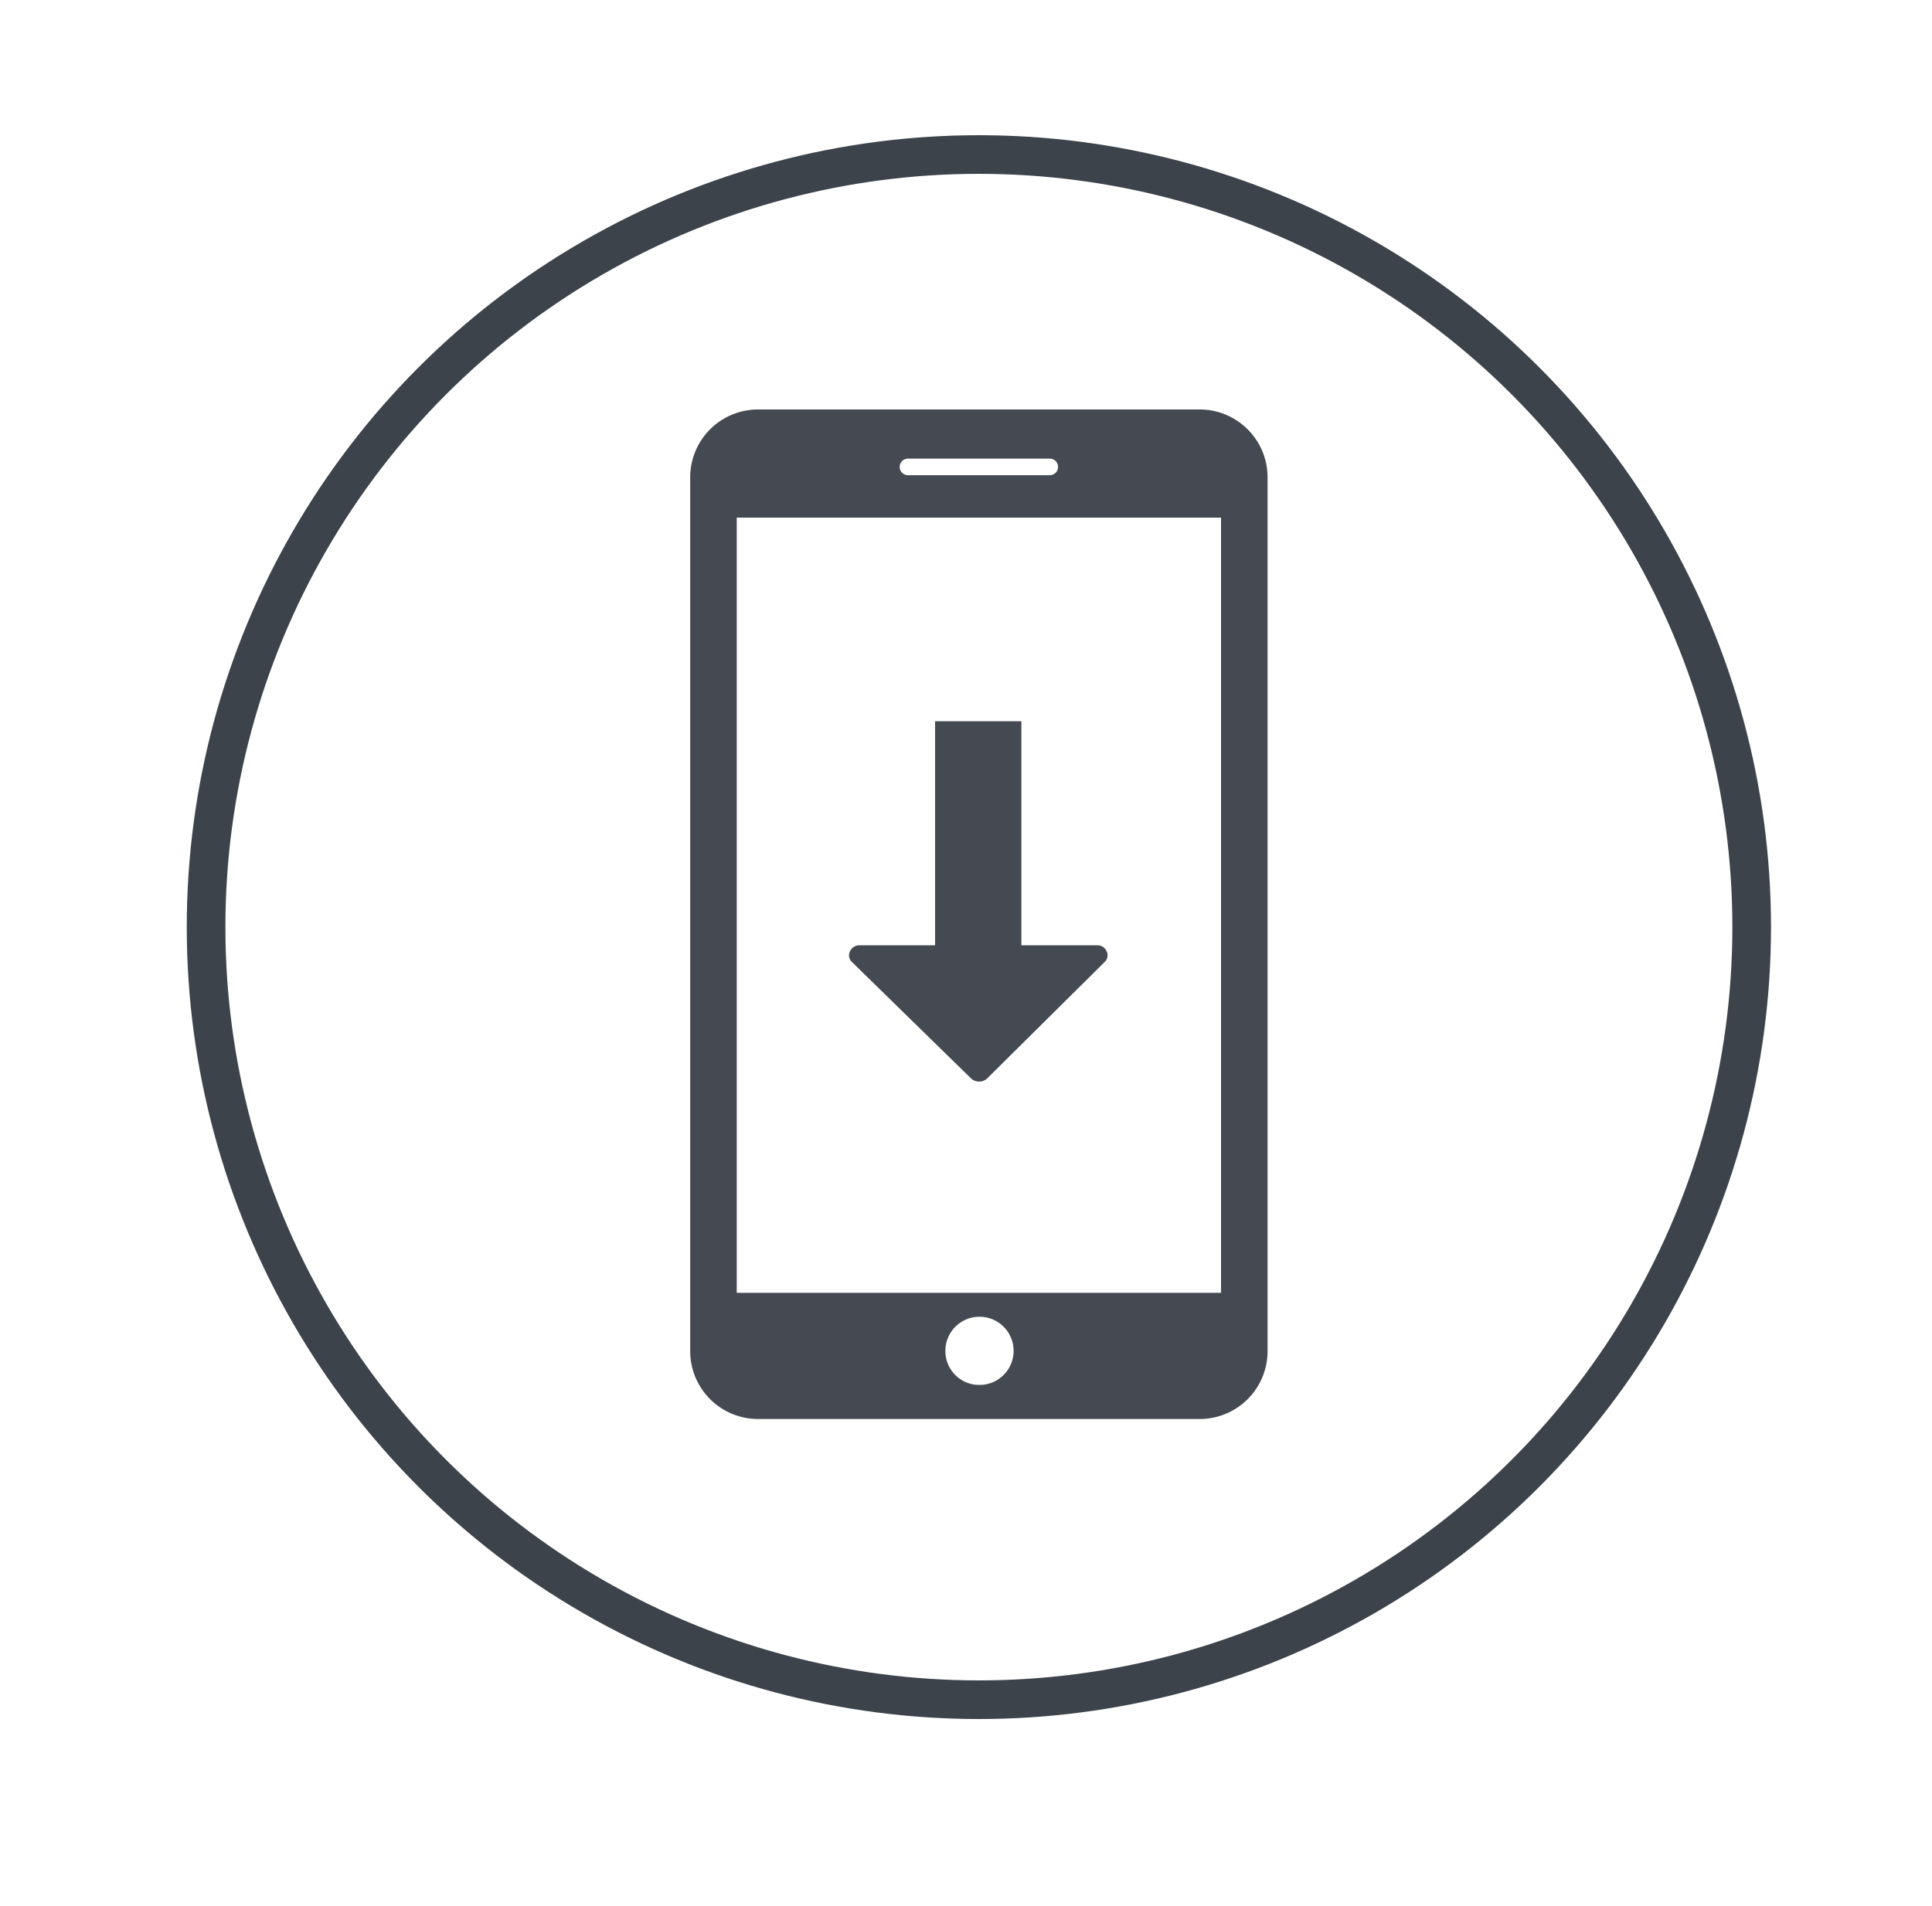
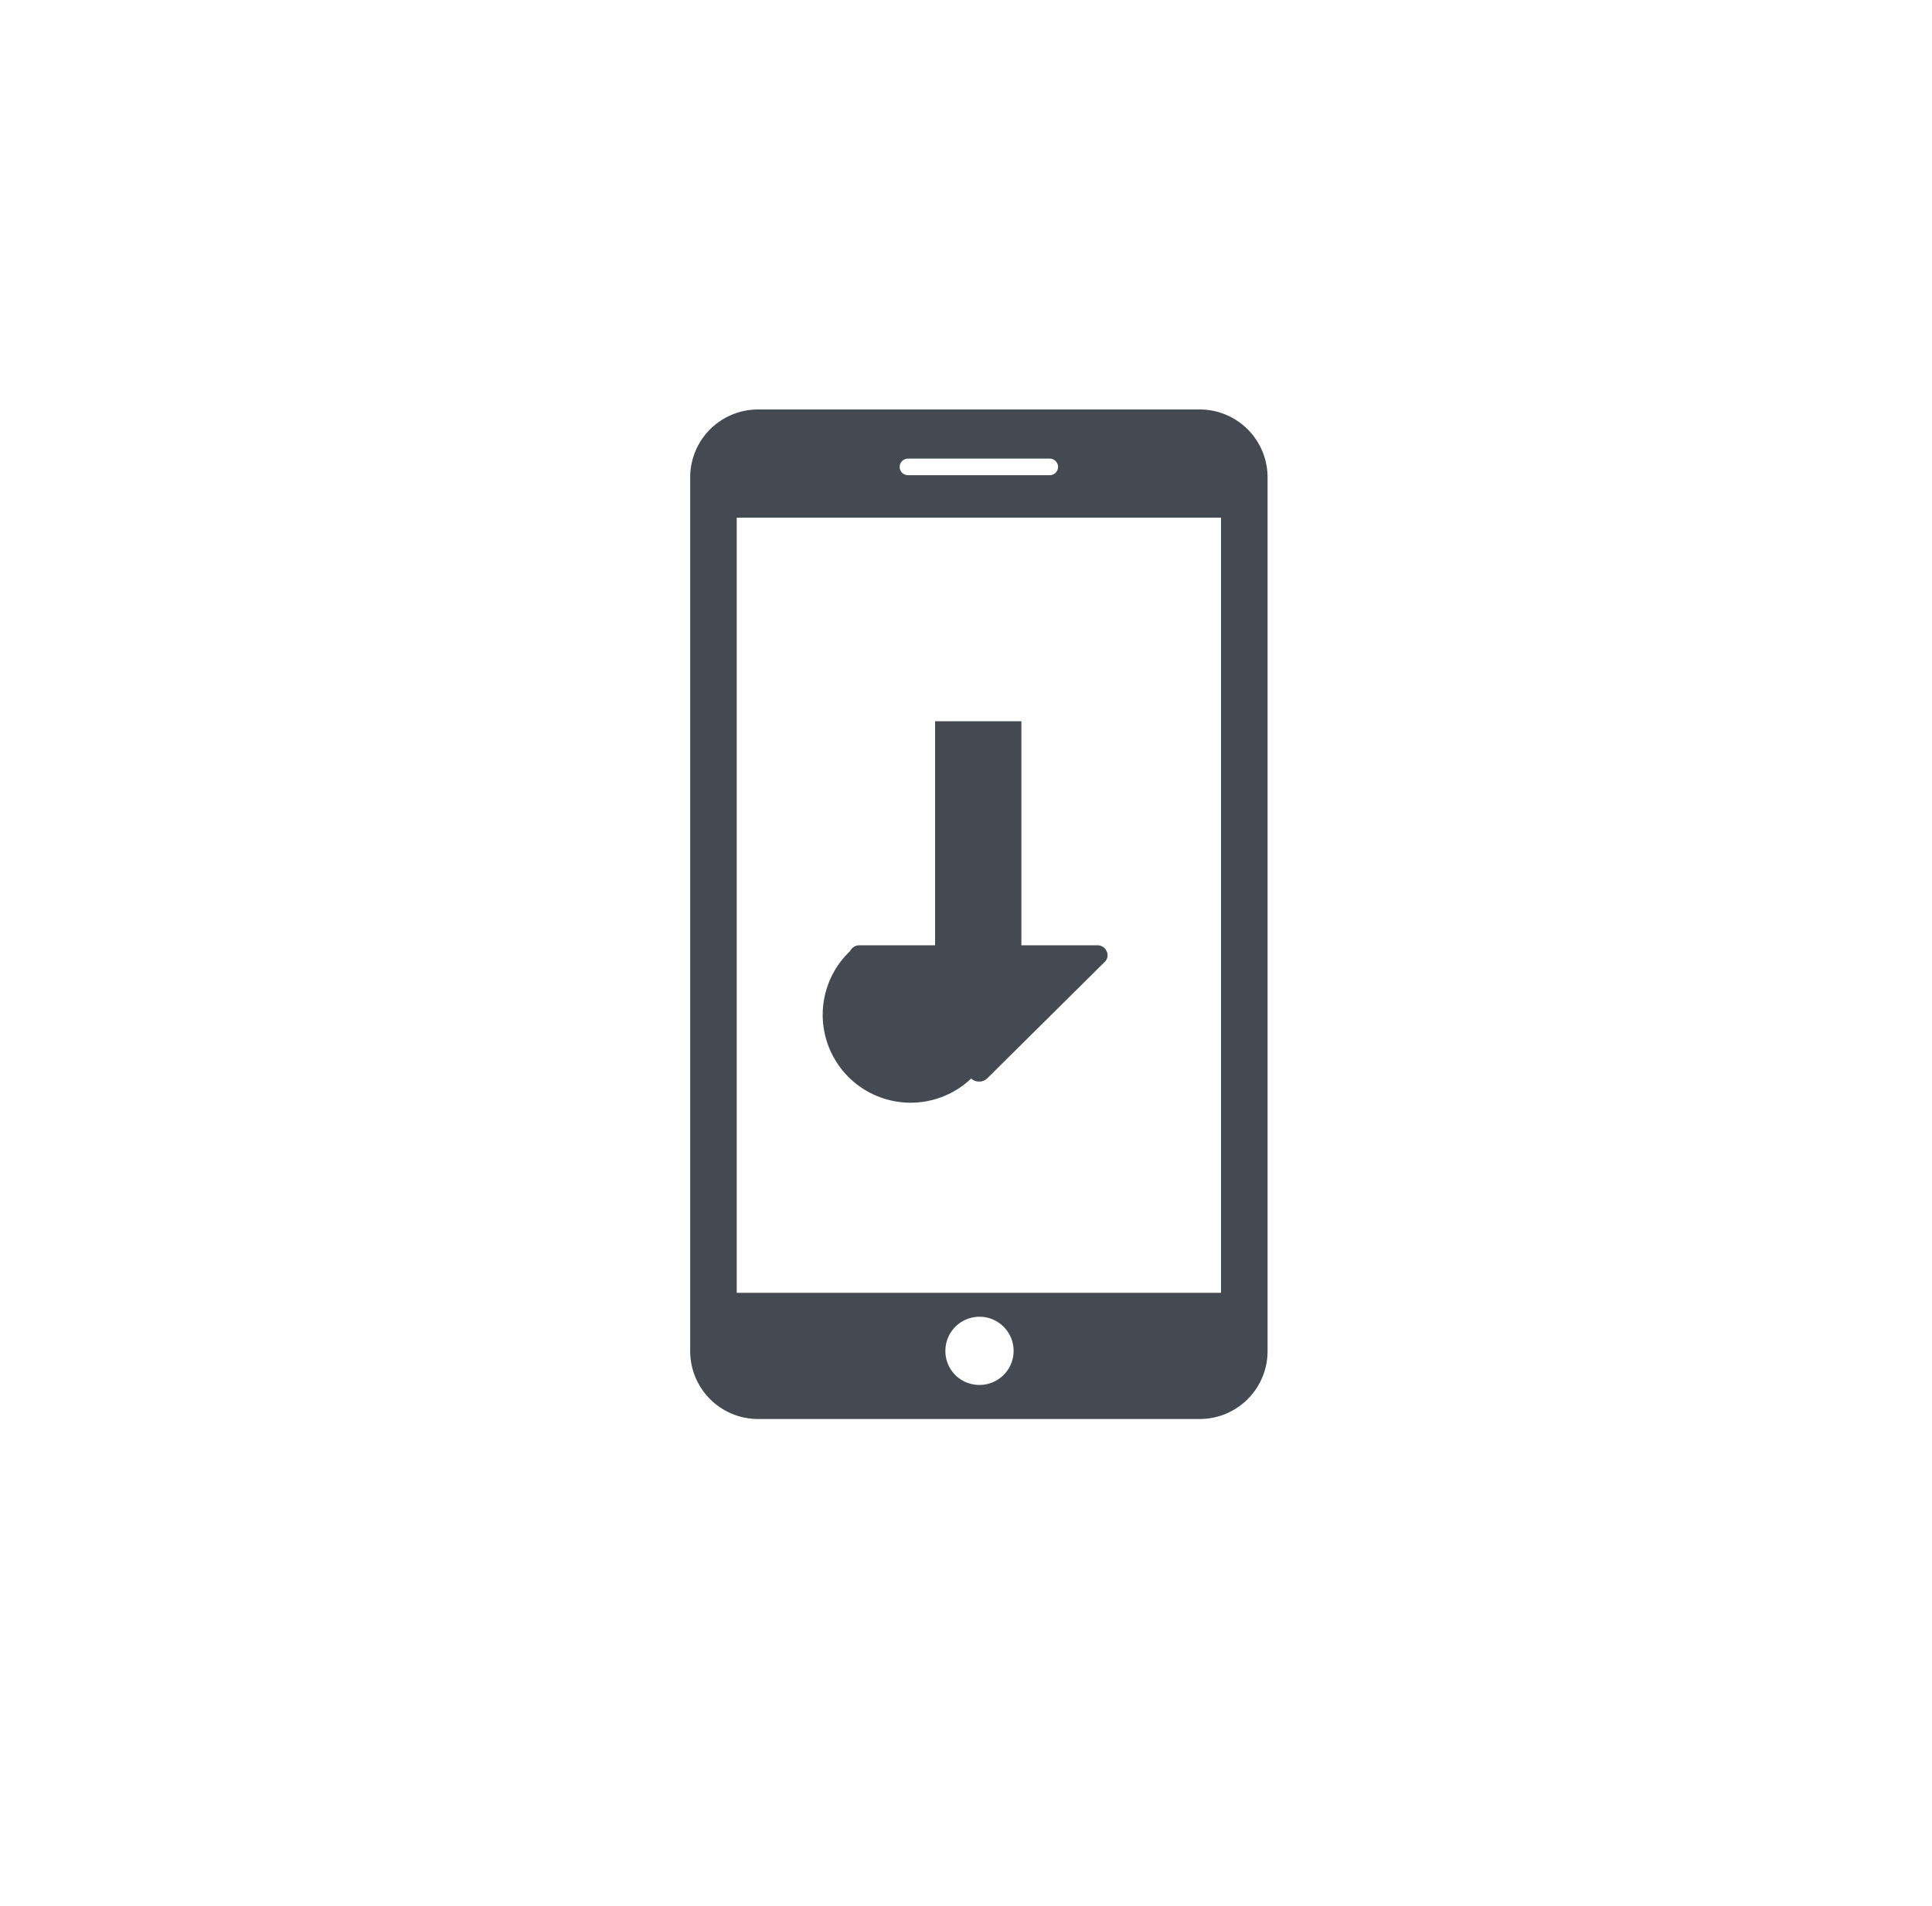
<svg xmlns="http://www.w3.org/2000/svg" xmlns:xlink="http://www.w3.org/1999/xlink" width="75" height="74" viewBox="0 0 75 74">
  <defs>
    <style>
      .cls-1 {
        fill: #fff;
        stroke: #3d434b;
        stroke-width: 1.5px;
        filter: url(#filter);
      }

      .cls-2 {
        fill: #454a52;
        fill-rule: evenodd;
      }
    </style>
    <filter id="filter" x="-3" y="1" width="83" height="83" filterUnits="userSpaceOnUse">
      <feOffset result="offset" dy="6" in="SourceAlpha" />
      <feGaussianBlur result="blur" stdDeviation="3.162" />
      <feFlood result="flood" flood-color="#05123e" flood-opacity="0.1" />
      <feComposite result="composite" operator="in" in2="blur" />
      <feBlend result="blend" in="SourceGraphic" />
    </filter>
  </defs>
  <g style="fill: #fff; filter: url(#filter)">
-     <circle id="circle" class="cls-1" cx="38" cy="36" r="30" style="stroke: inherit; filter: none; fill: inherit" />
-   </g>
+     </g>
  <use xlink:href="#circle" style="stroke: #3d434b; filter: none; fill: none" />
-   <path class="cls-2" d="M46.6,55.1H29.4a2.636,2.636,0,0,1-2.607-2.648v-33.9A2.635,2.635,0,0,1,29.4,15.9H46.6a2.635,2.635,0,0,1,2.607,2.648v33.9A2.635,2.635,0,0,1,46.6,55.1ZM38,53.777a1.324,1.324,0,1,0-1.3-1.325A1.314,1.314,0,0,0,38,53.777Zm2.753-35.968H35.247a0.321,0.321,0,0,0,0,.642h5.505A0.321,0.321,0,0,0,40.753,17.809ZM47.4,20.1H28.6V50.2H47.4V20.1ZM33.377,36.707H36.3v-8.7H39.65v8.7h2.927a0.381,0.381,0,0,1,.379.224,0.351,0.351,0,0,1-.065.414L38.317,41.88a0.437,0.437,0,0,1-.3.117A0.453,0.453,0,0,1,37.7,41.88l-4.639-4.536A0.352,0.352,0,0,1,33,36.931,0.4,0.4,0,0,1,33.377,36.707Z" />
+   <path class="cls-2" d="M46.6,55.1H29.4a2.636,2.636,0,0,1-2.607-2.648v-33.9A2.635,2.635,0,0,1,29.4,15.9H46.6a2.635,2.635,0,0,1,2.607,2.648v33.9A2.635,2.635,0,0,1,46.6,55.1ZM38,53.777a1.324,1.324,0,1,0-1.3-1.325A1.314,1.314,0,0,0,38,53.777Zm2.753-35.968H35.247a0.321,0.321,0,0,0,0,.642h5.505A0.321,0.321,0,0,0,40.753,17.809ZM47.4,20.1H28.6V50.2H47.4V20.1ZM33.377,36.707H36.3v-8.7H39.65v8.7h2.927a0.381,0.381,0,0,1,.379.224,0.351,0.351,0,0,1-.065.414L38.317,41.88a0.437,0.437,0,0,1-.3.117A0.453,0.453,0,0,1,37.7,41.88A0.352,0.352,0,0,1,33,36.931,0.4,0.4,0,0,1,33.377,36.707Z" />
</svg>